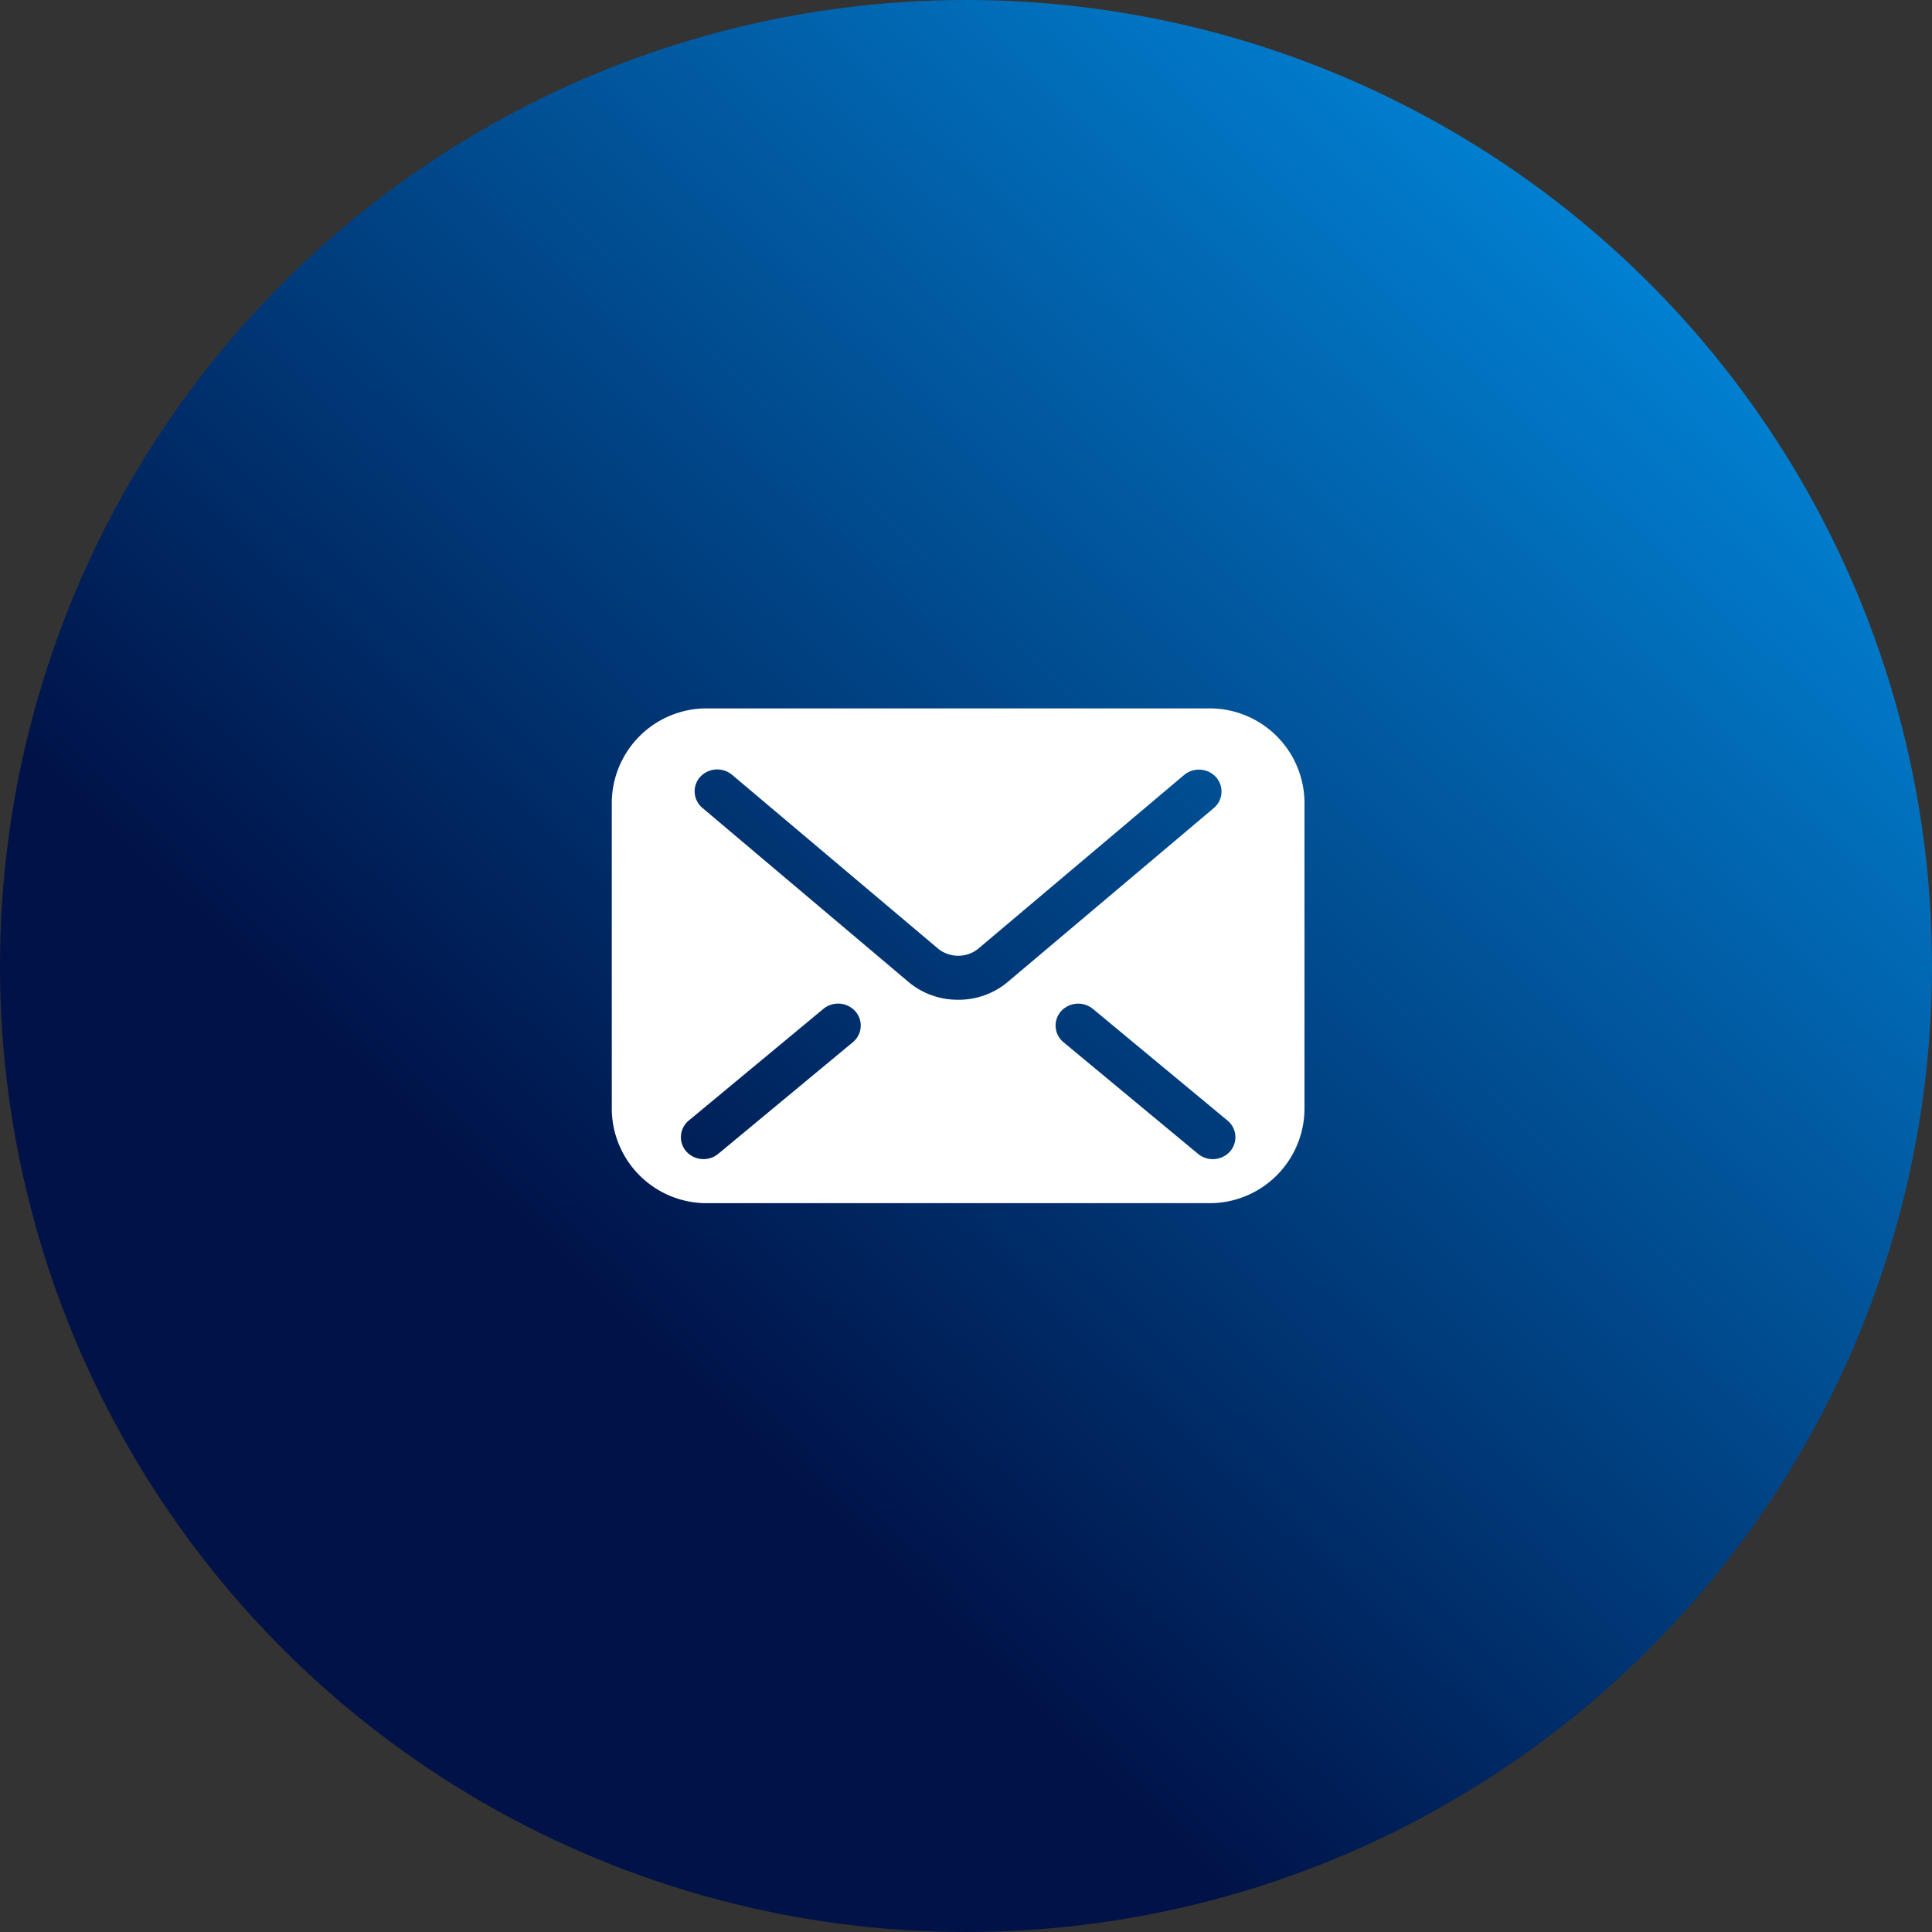
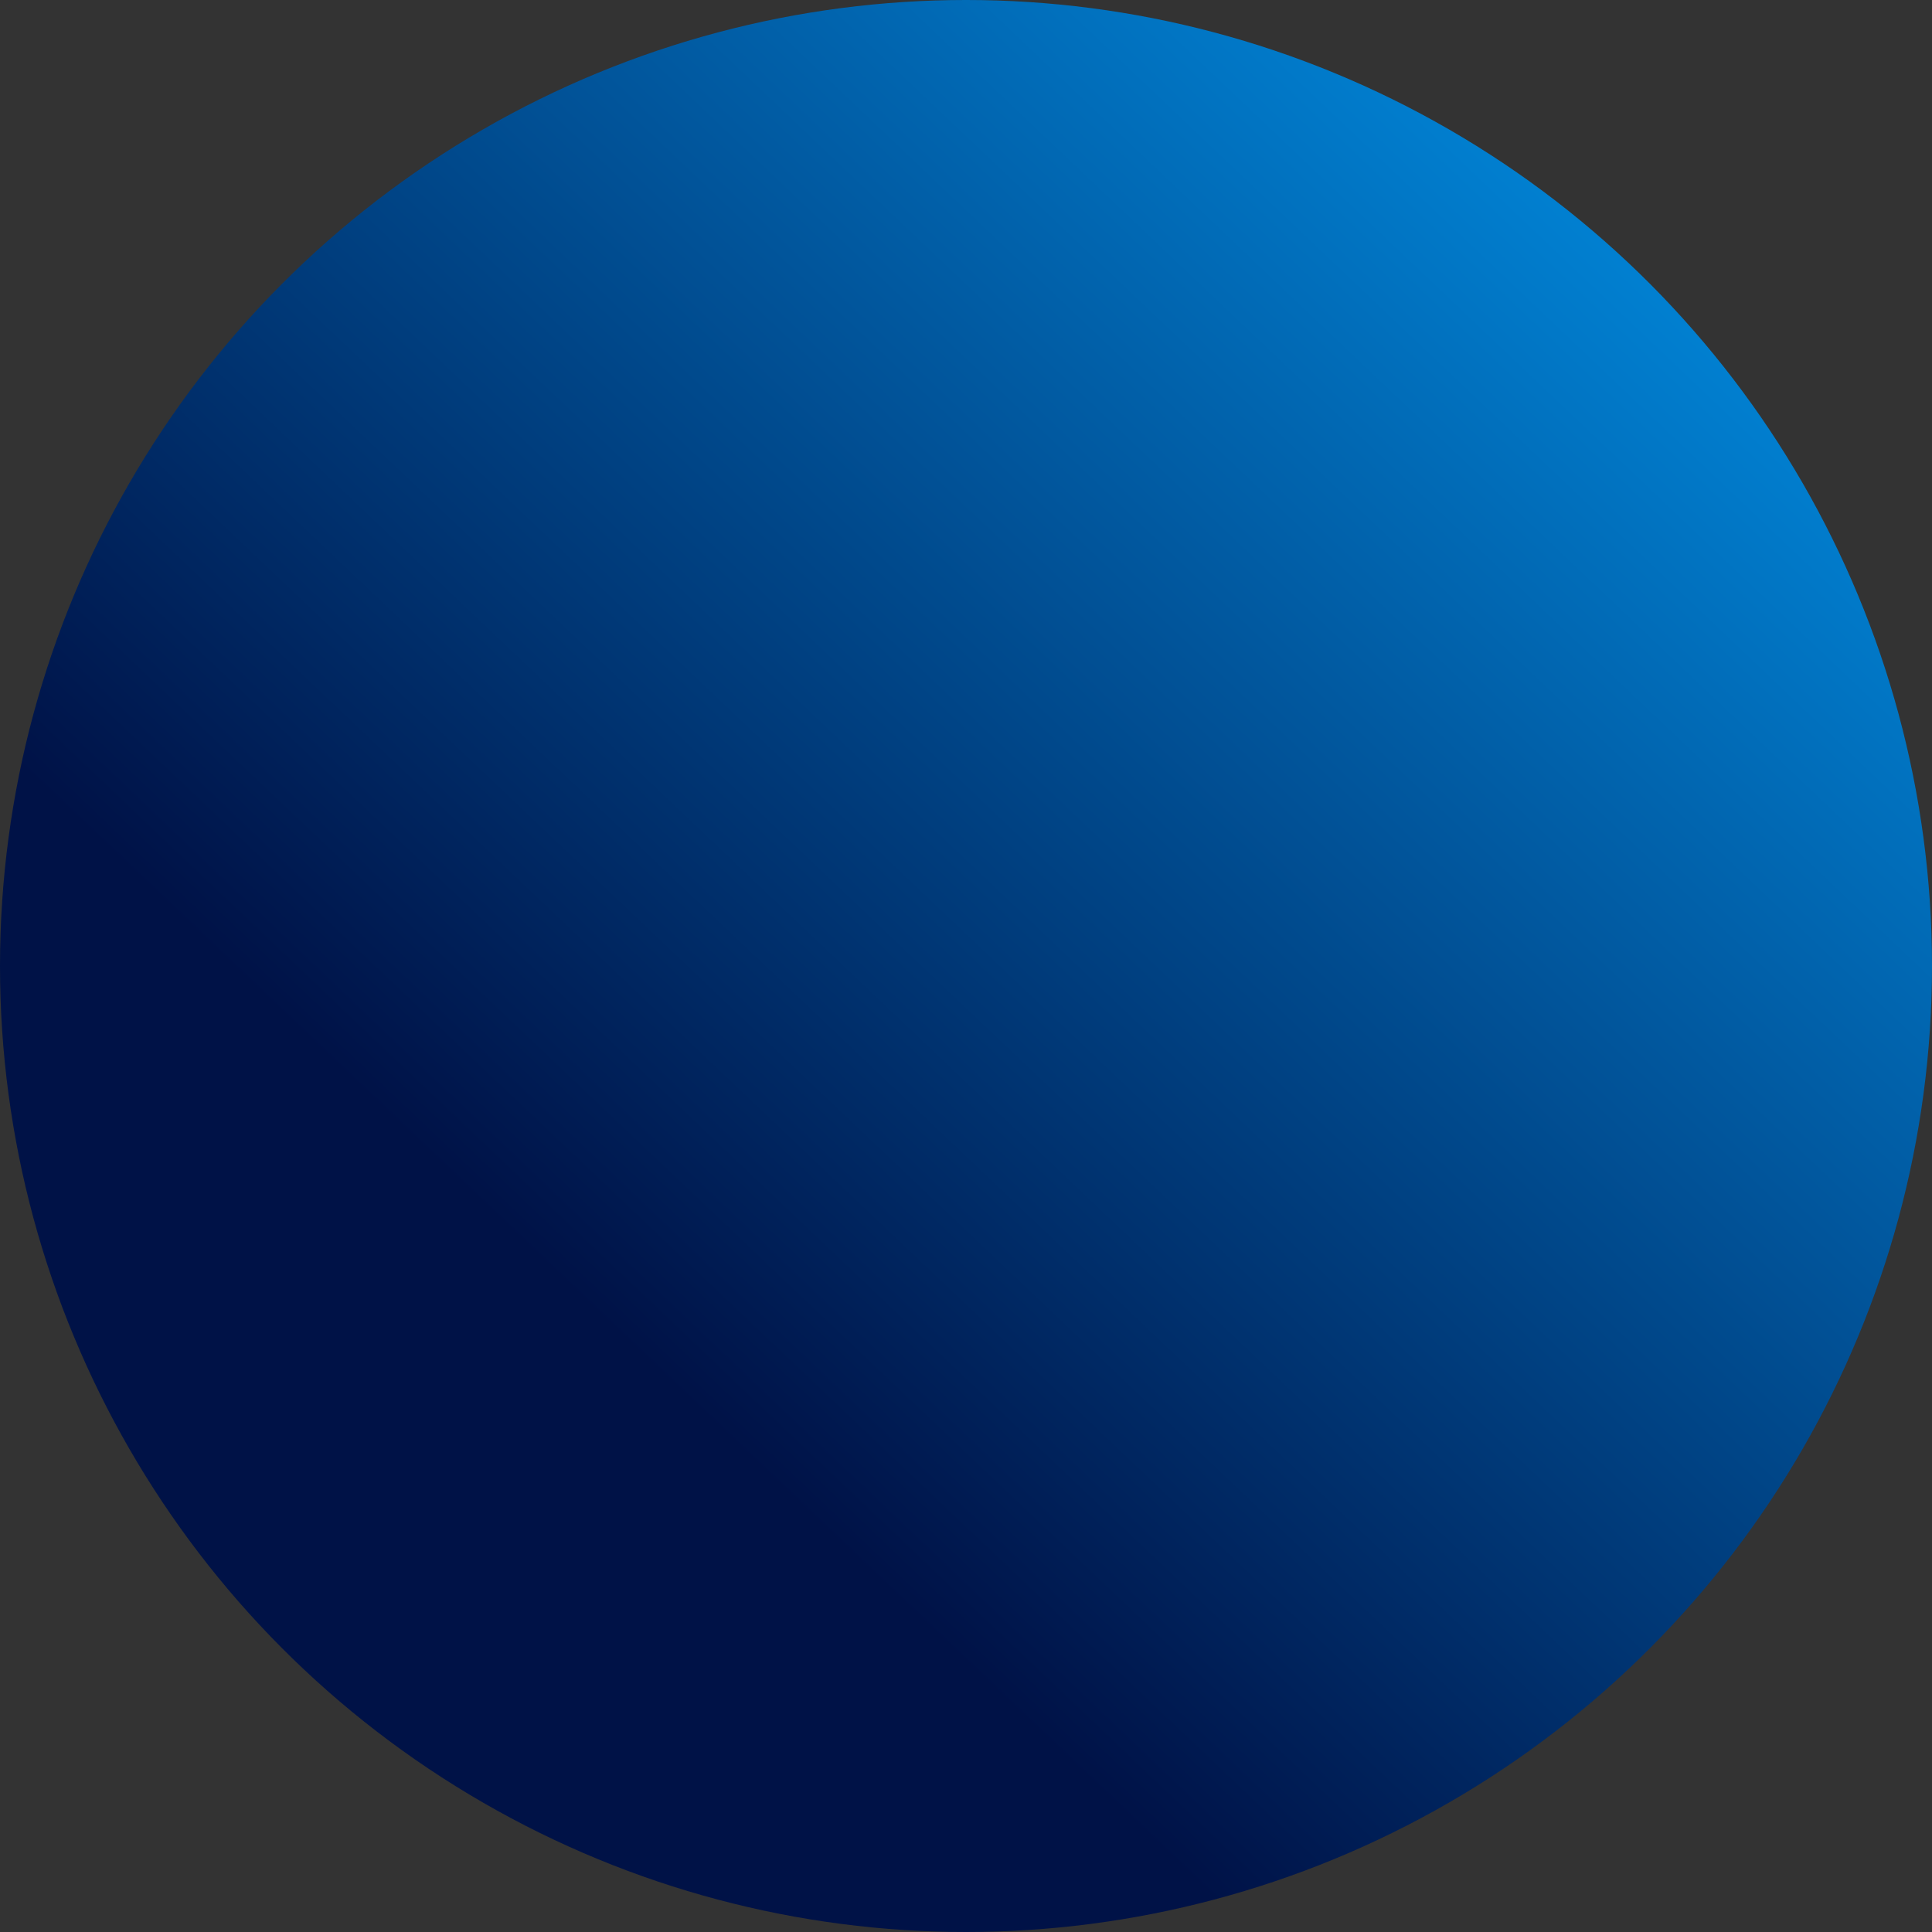
<svg xmlns="http://www.w3.org/2000/svg" width="50" height="50" viewBox="0 0 50 50">
  <rect x="0" y="0" width="50" height="50" fill="#333333" stroke="none" />
  <defs>
    <linearGradient id="a" x1="0.894" y1="0.11" x2="0.333" y2="0.701" gradientUnits="objectBoundingBox">
      <stop offset="0" stop-color="#0188db" />
      <stop offset="1" stop-color="#001247" />
    </linearGradient>
  </defs>
  <g transform="translate(-3271 383)">
    <circle cx="25" cy="25" r="25" transform="translate(3271 -383)" fill="url(#a)" />
    <g transform="translate(3286.833 -364.667)">
-       <path d="M15.438,67.925H2.489A2.455,2.455,0,0,0,0,70.345V78.31a2.455,2.455,0,0,0,2.489,2.42H15.438a2.455,2.455,0,0,0,2.489-2.42V70.345A2.455,2.455,0,0,0,15.438,67.925Zm-9.2,8.64L2.753,79.455a.6.6,0,0,1-.825-.064.558.558,0,0,1,.065-.8L5.478,75.7a.6.6,0,0,1,.825.064A.558.558,0,0,1,6.238,76.565Zm2.725-1.1a1.973,1.973,0,0,1-1.271-.449h0L2.345,70.5a.558.558,0,0,1-.059-.8.6.6,0,0,1,.826-.057l5.349,4.514a.832.832,0,0,0,1.008,0l0,0,5.343-4.509a.6.6,0,0,1,.826.057.558.558,0,0,1-.059.8l-5.349,4.514A1.979,1.979,0,0,1,8.963,75.466ZM16,79.392a.6.6,0,0,1-.825.064l-3.485-2.891a.558.558,0,0,1-.065-.8.6.6,0,0,1,.825-.064l3.485,2.891A.558.558,0,0,1,16,79.392Z" transform="translate(0 -67.925)" fill="#fff" />
-     </g>
+       </g>
  </g>
</svg>